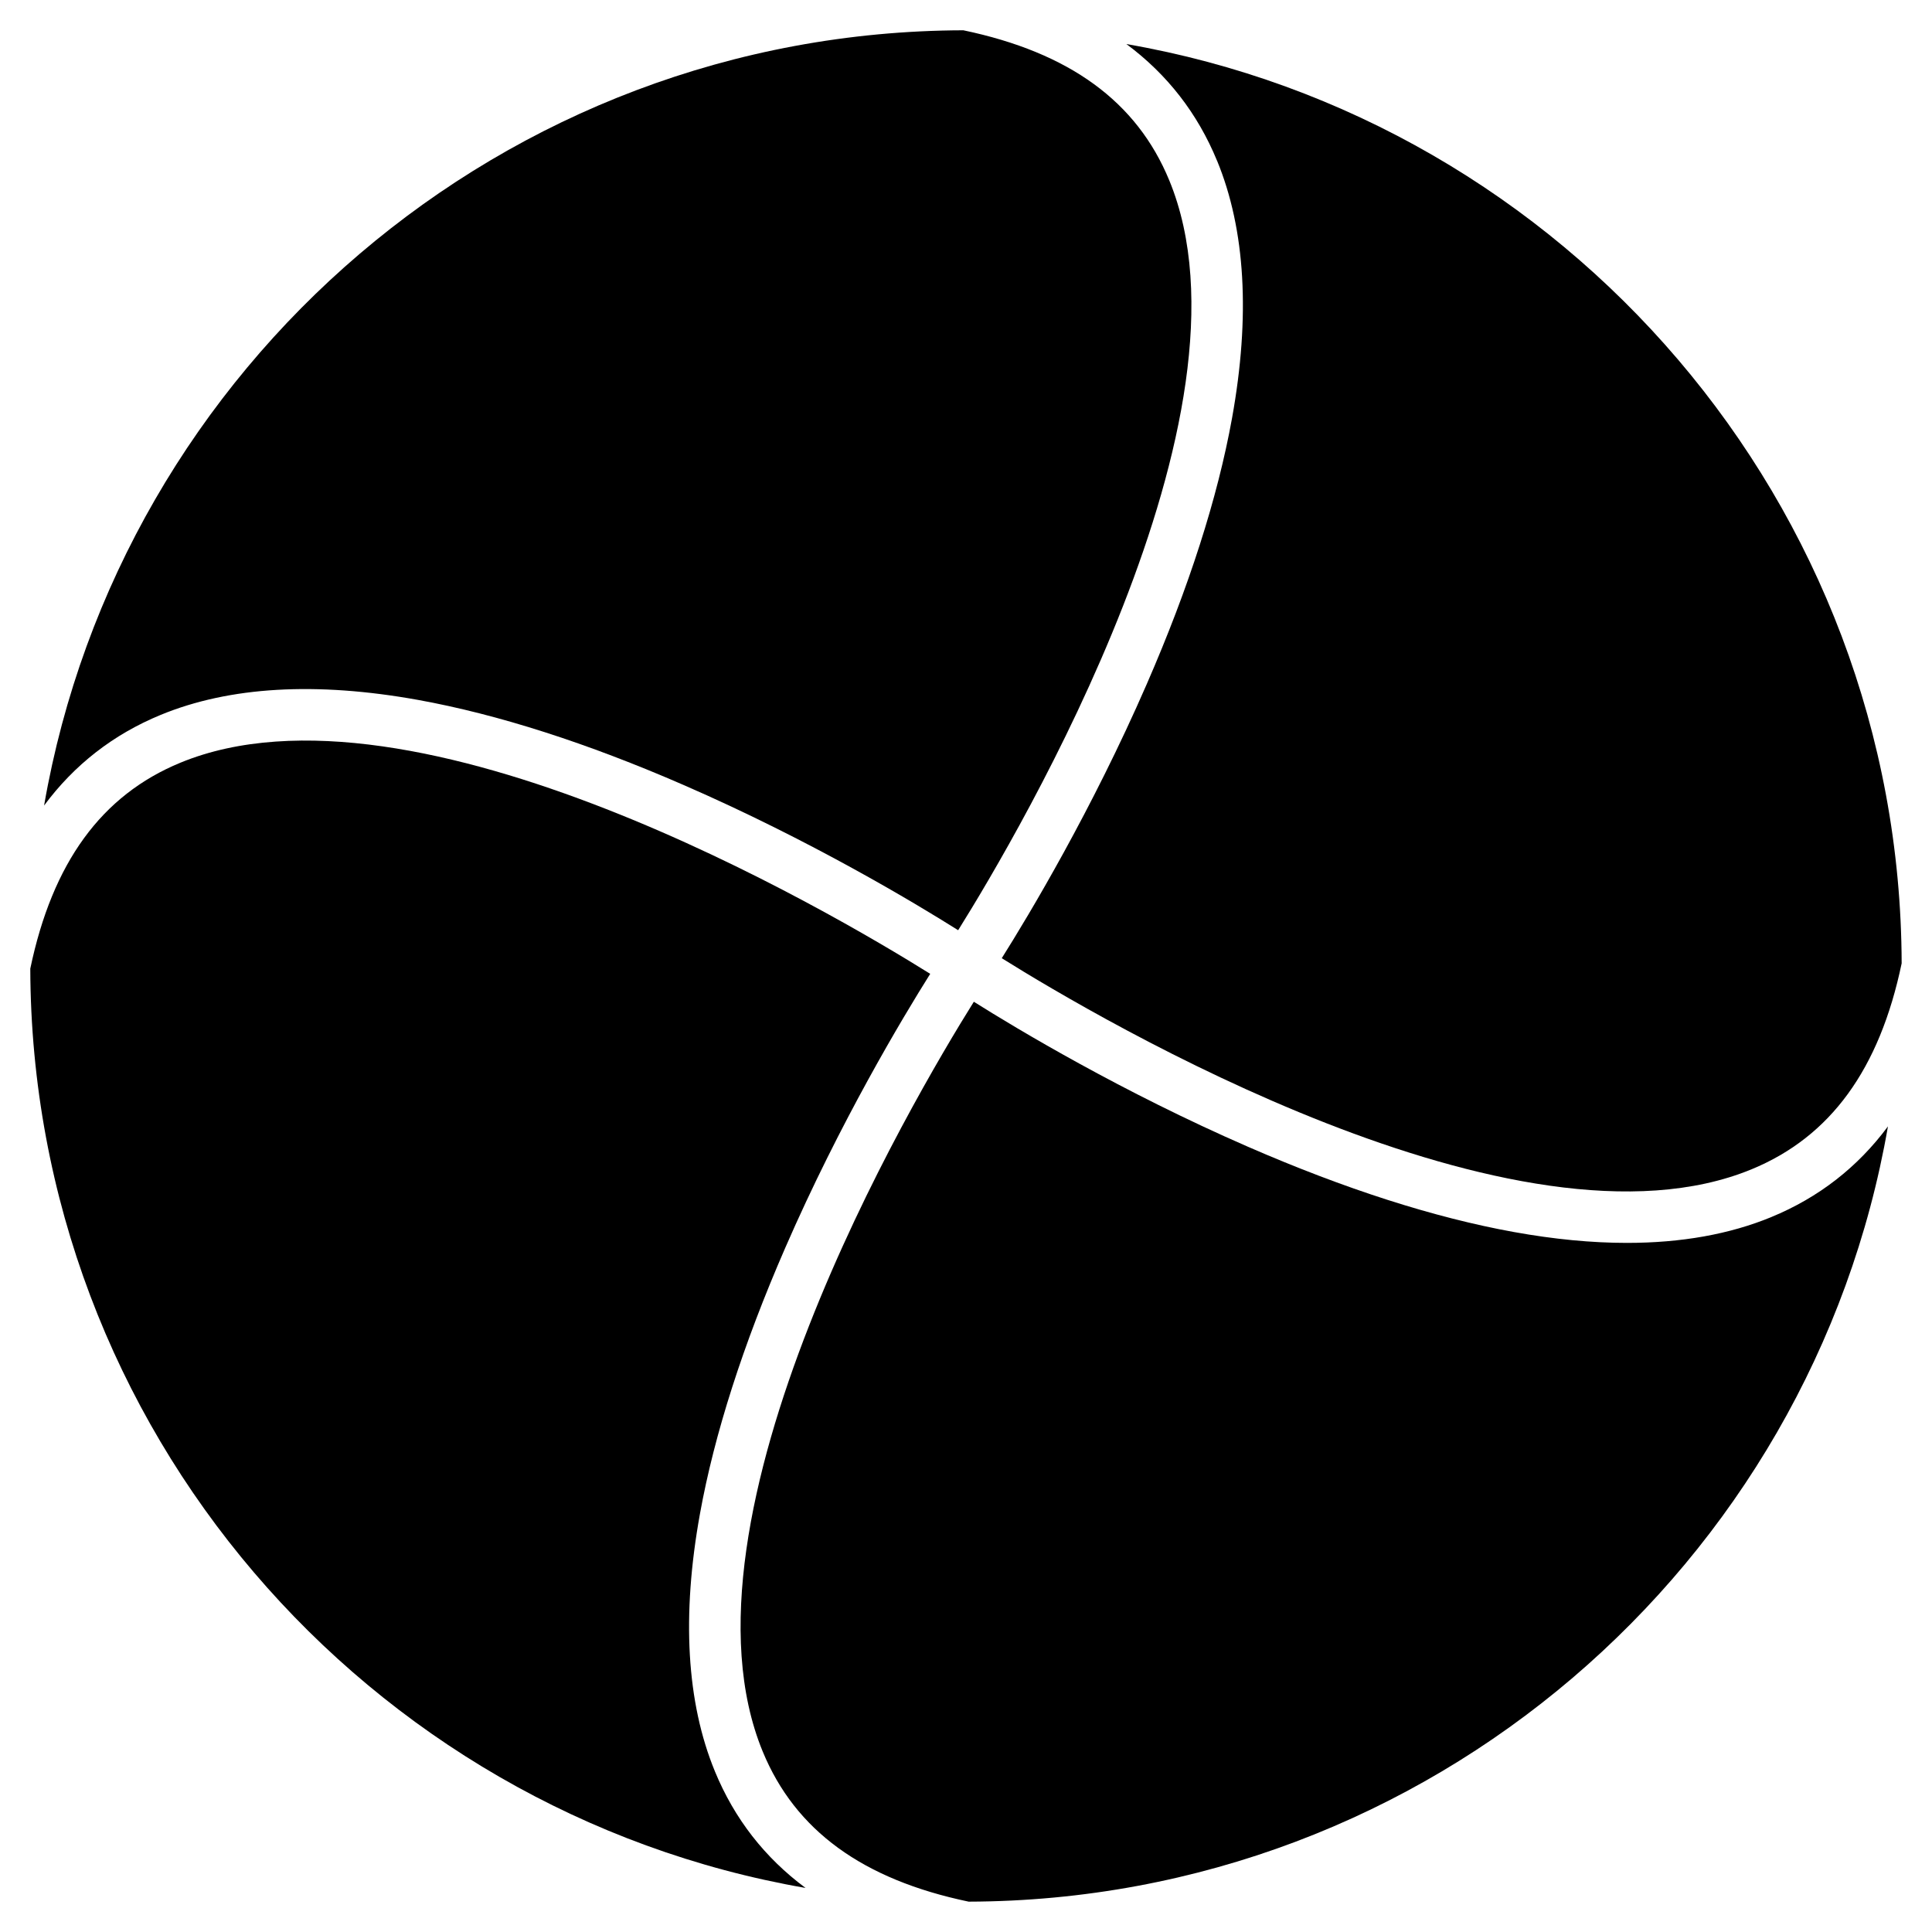
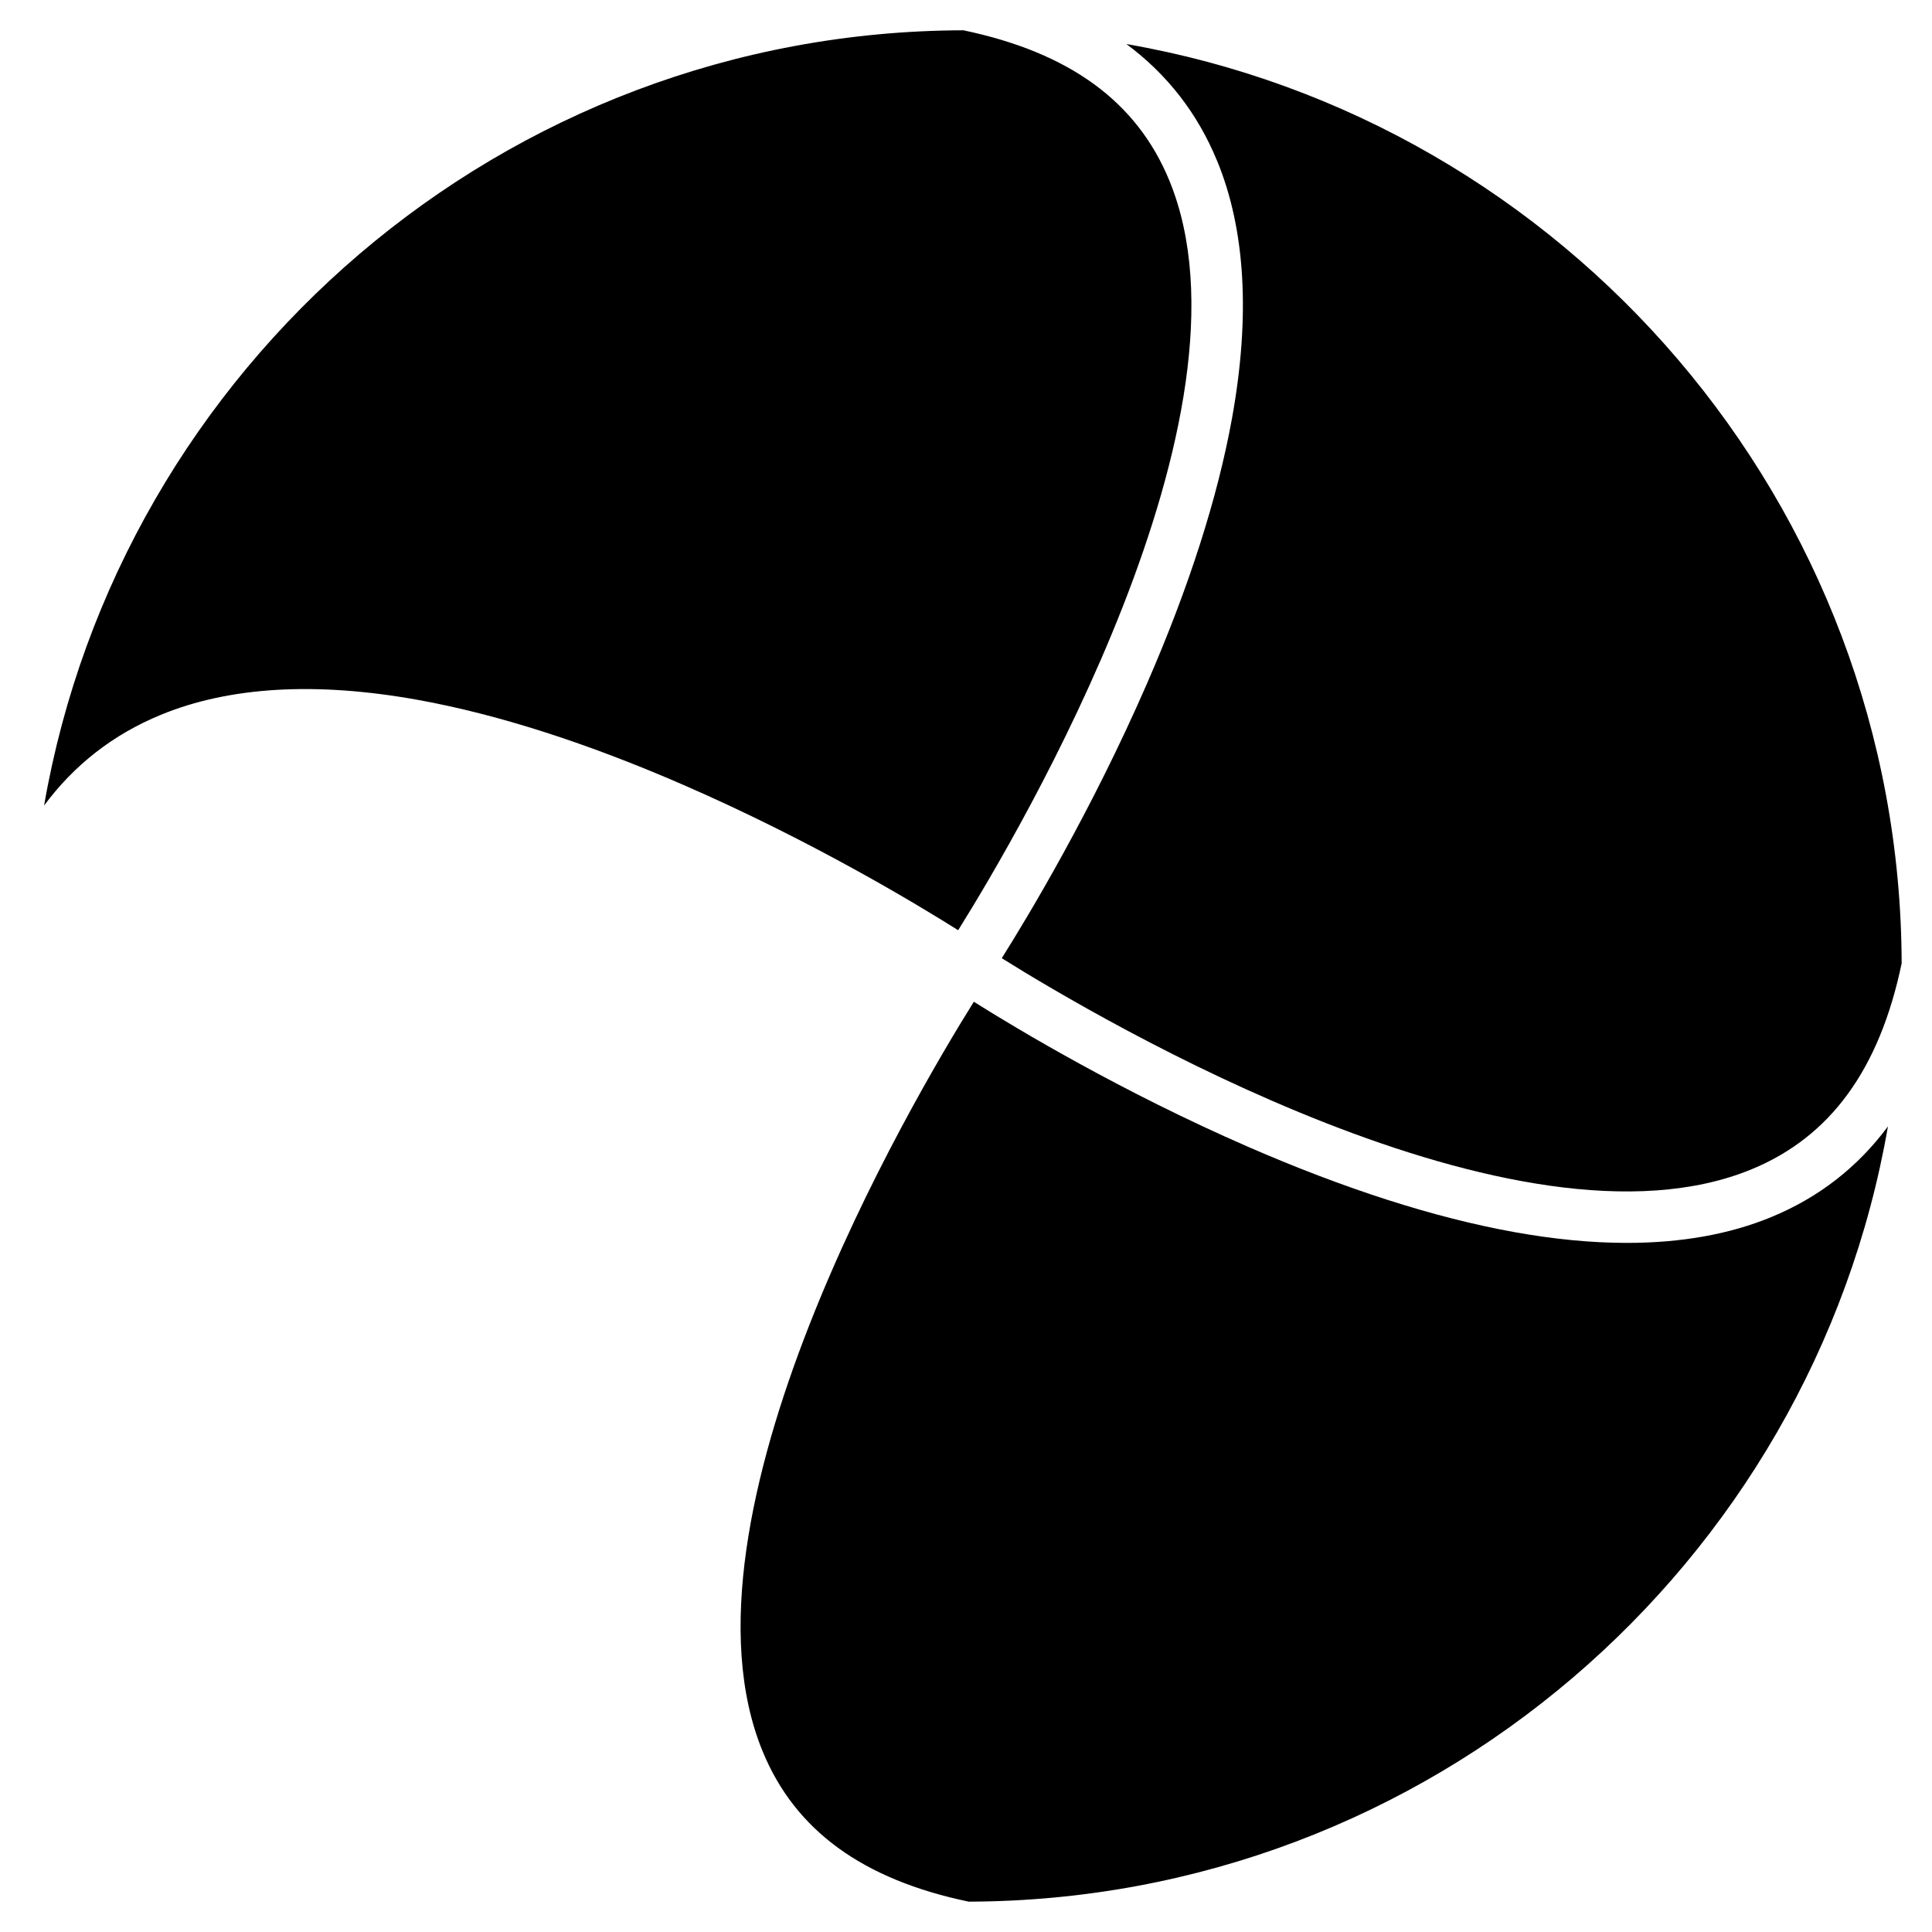
<svg xmlns="http://www.w3.org/2000/svg" fill="#000000" width="800px" height="800px" version="1.1" viewBox="144 144 512 512">
  <g>
    <path d="m466.54 186.6c7.516 18.238 8.844 41.191 3.961 68.219-3.816 21.098-11.418 44.816-22.602 70.48-14.543 33.395-31.109 61.008-38.422 72.633 26.199 16.379 136.71 81.5 198.71 55.941 20.895-8.613 33.902-26.469 39.77-54.578-0.344-121.93-89.129-223.44-205.45-243.62 10.816 8.031 18.852 18.352 24.023 30.926z" />
    <path d="m186.59 333.45c18.238-7.516 41.191-8.844 68.219-3.961 21.102 3.816 44.816 11.418 70.484 22.602 33.395 14.543 61.004 31.109 72.629 38.426 16.379-26.203 81.496-136.72 55.945-198.72-8.605-20.891-26.465-33.898-54.574-39.77-121.93 0.34-223.43 89.125-243.61 205.45 8.02-10.816 18.34-18.852 30.91-24.027z" />
    <path d="m613.41 466.54c-11.062 4.559-23.863 6.84-38.254 6.84-9.332 0-19.332-0.961-29.969-2.883-21.098-3.812-44.812-11.414-70.48-22.602-33.395-14.543-61.004-31.109-72.629-38.422-16.379 26.199-81.5 136.71-55.945 198.71 8.609 20.895 26.469 33.902 54.574 39.773 121.93-0.34 223.44-89.133 243.62-205.45-8.035 10.824-18.355 18.855-30.918 24.027z" />
-     <path d="m333.45 613.41c-7.512-18.242-8.844-41.191-3.957-68.219 3.812-21.102 11.414-44.812 22.598-70.484 14.543-33.395 31.113-61 38.426-72.629-26.199-16.383-136.72-81.5-198.72-55.949-20.891 8.609-33.902 26.469-39.77 54.574 0.344 121.92 89.133 223.44 205.45 243.62-10.82-8.027-18.852-18.344-24.027-30.91z" />
  </g>
</svg>